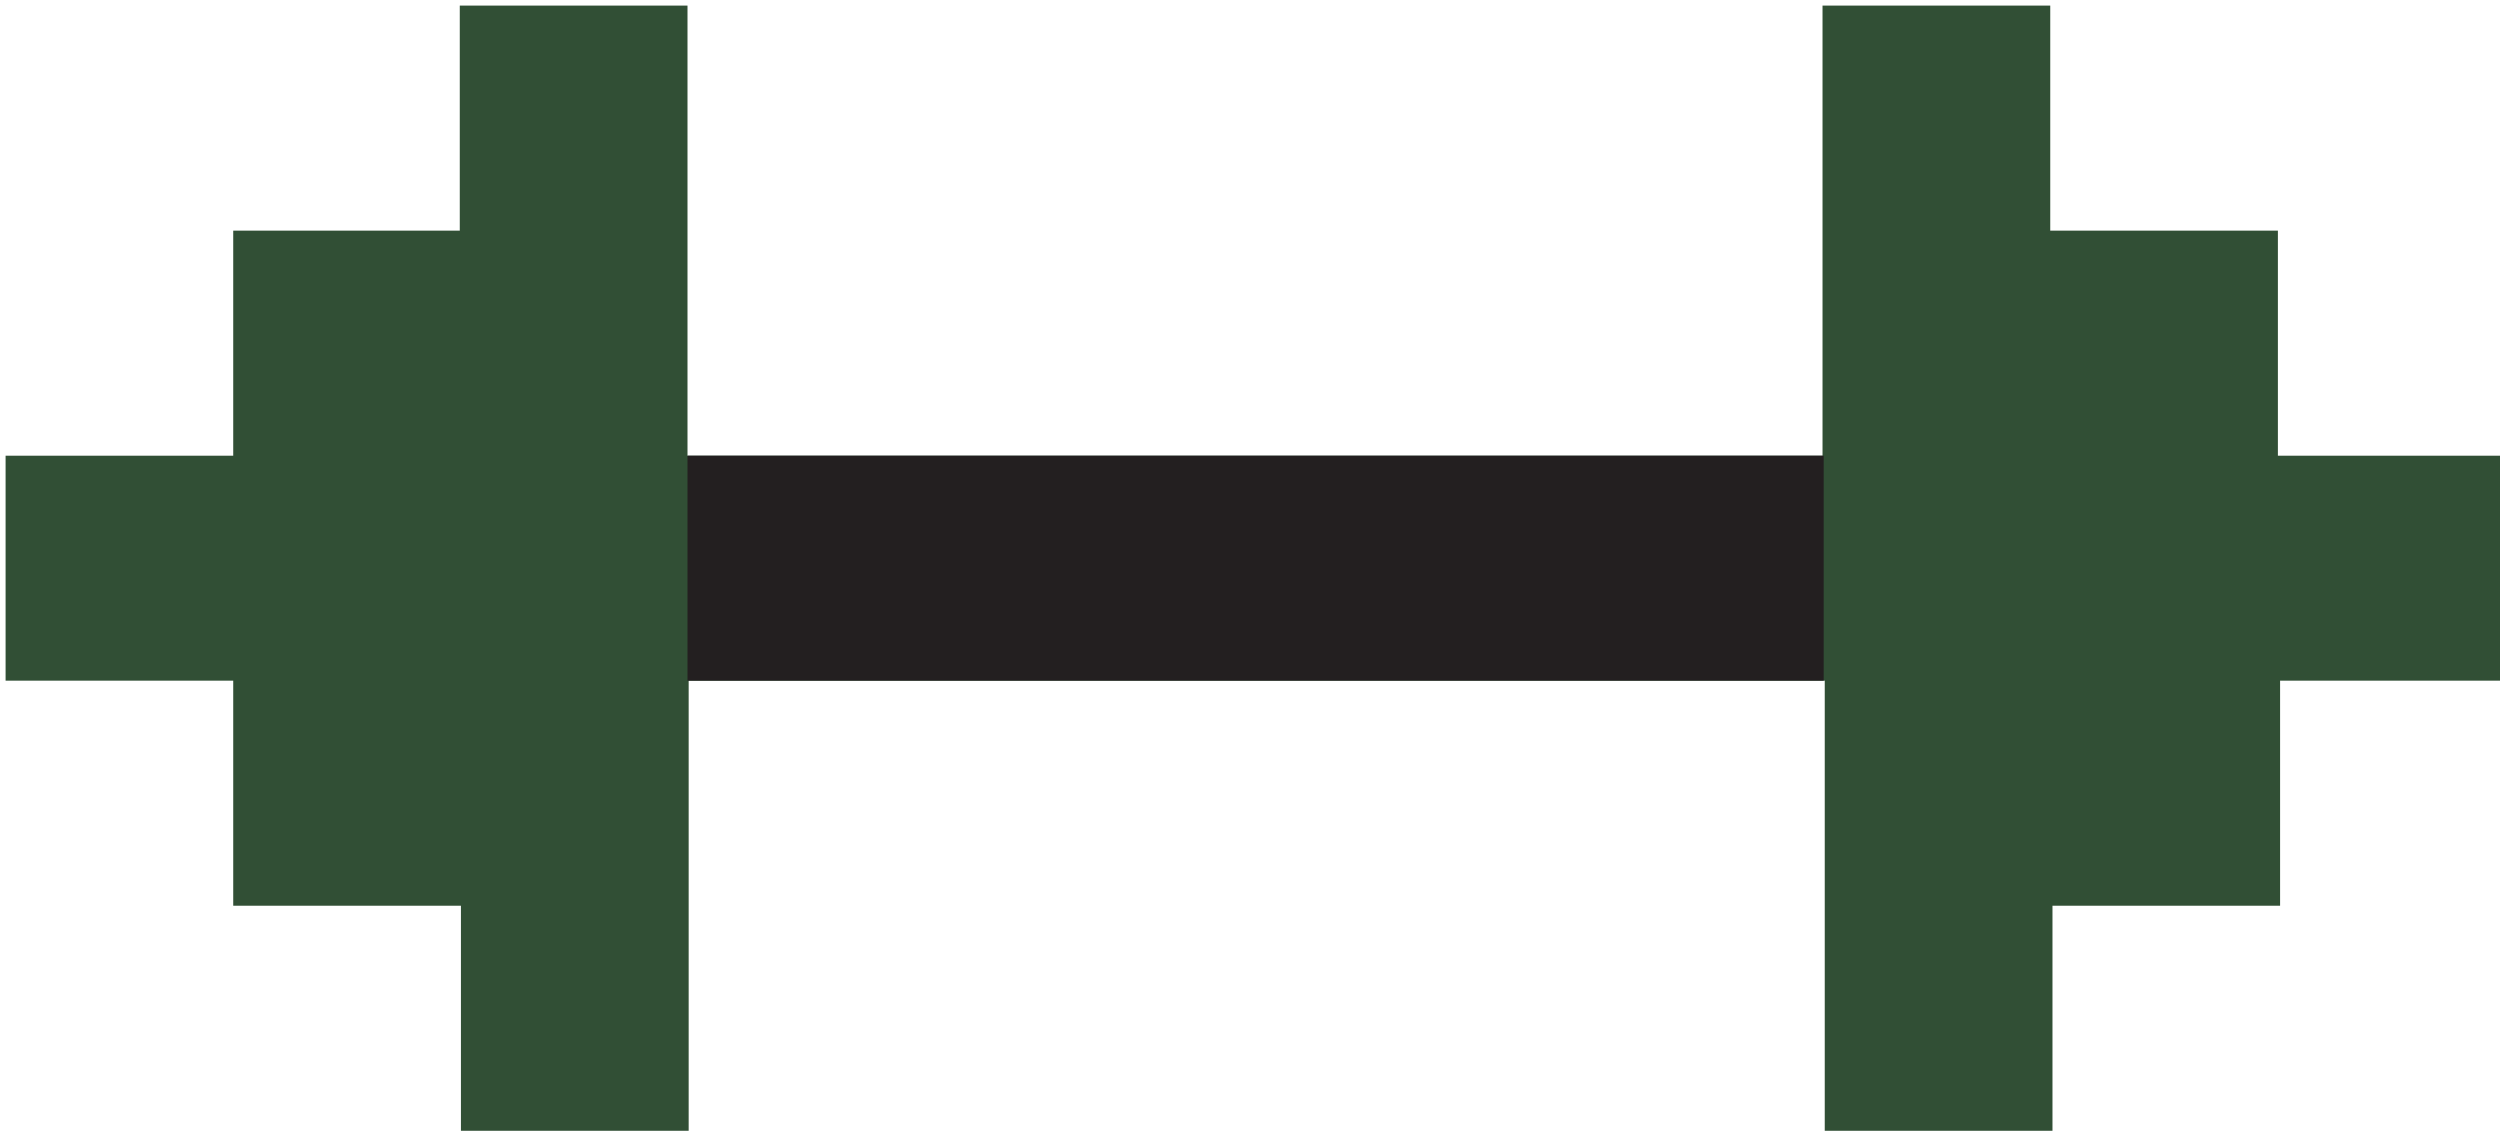
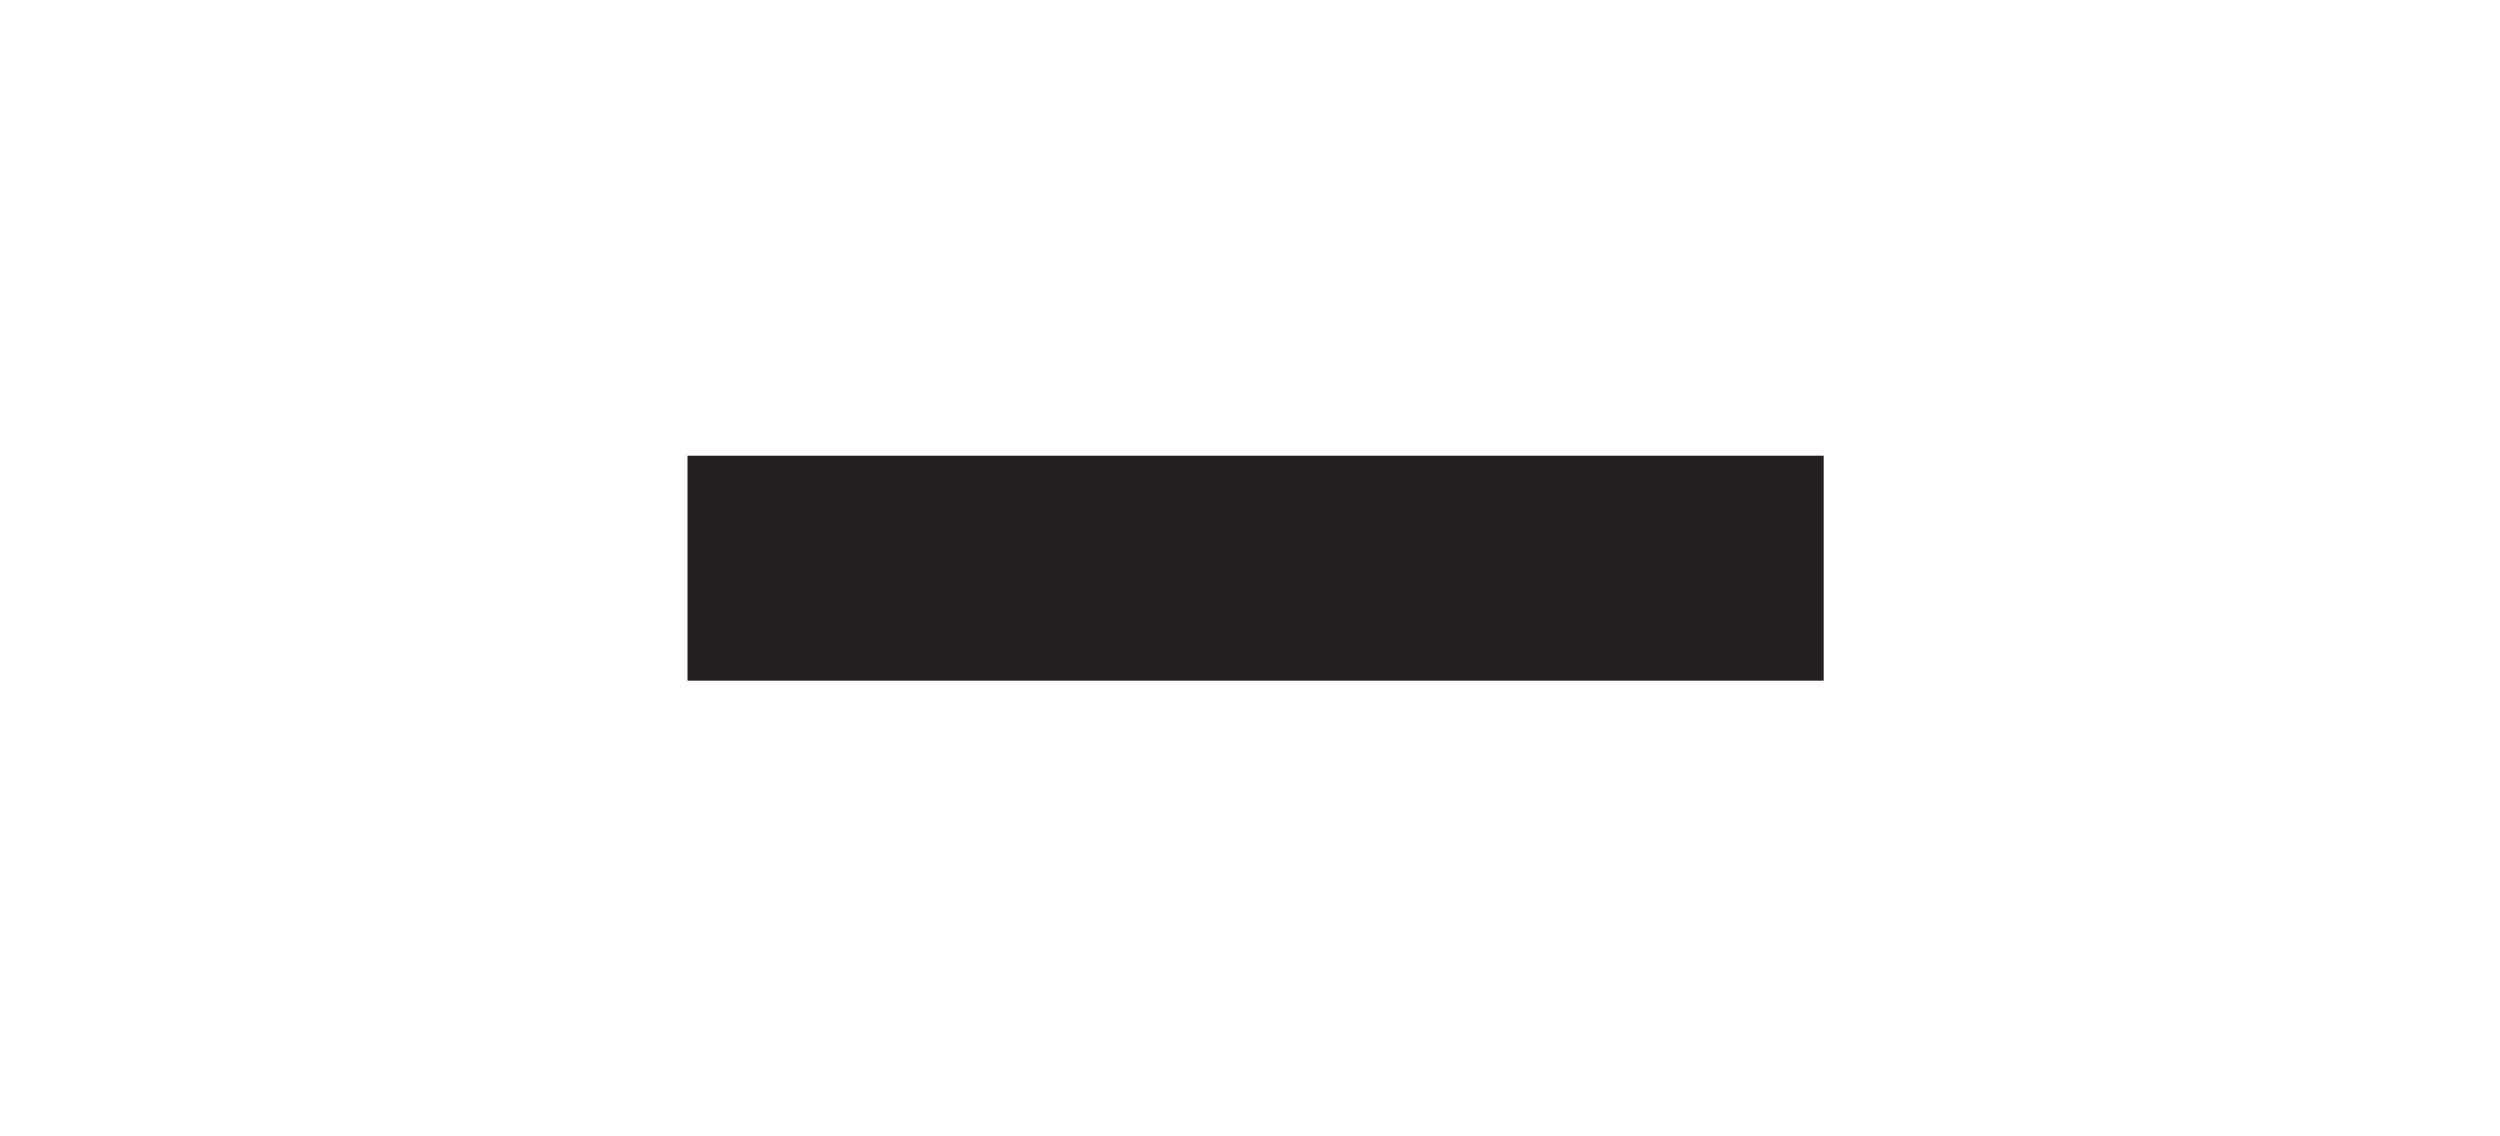
<svg xmlns="http://www.w3.org/2000/svg" width="110" height="50" viewBox="0 0 110 50" version="1.1">
  <g id="surface1">
-     <path style=" stroke:none;fill-rule:nonzero;fill:rgb(19.216%,30.98%,20.784%);fill-opacity:1;" d="M 100.227 20.051 L 100.227 10.148 L 90.211 10.148 L 90.211 0.246 L 80.191 0.246 L 80.191 20.051 L 30.25 20.051 L 30.25 0.246 L 20.23 0.246 L 20.23 10.148 L 10.262 10.148 L 10.262 20.051 L 0.246 20.051 L 0.246 29.949 L 10.262 29.949 L 10.262 39.852 L 20.281 39.852 L 20.281 49.754 L 30.301 49.754 L 30.301 29.949 L 80.289 29.949 L 80.289 49.754 L 90.309 49.754 L 90.309 39.852 L 100.324 39.852 L 100.324 29.949 L 110.344 29.949 L 110.344 20.051 Z M 100.227 20.051 " />
    <path style=" stroke:none;fill-rule:nonzero;fill:rgb(13.725%,12.157%,12.549%);fill-opacity:1;" d="M 30.25 20.051 L 80.242 20.051 L 80.242 29.949 L 30.25 29.949 Z M 30.25 20.051 " />
  </g>
</svg>